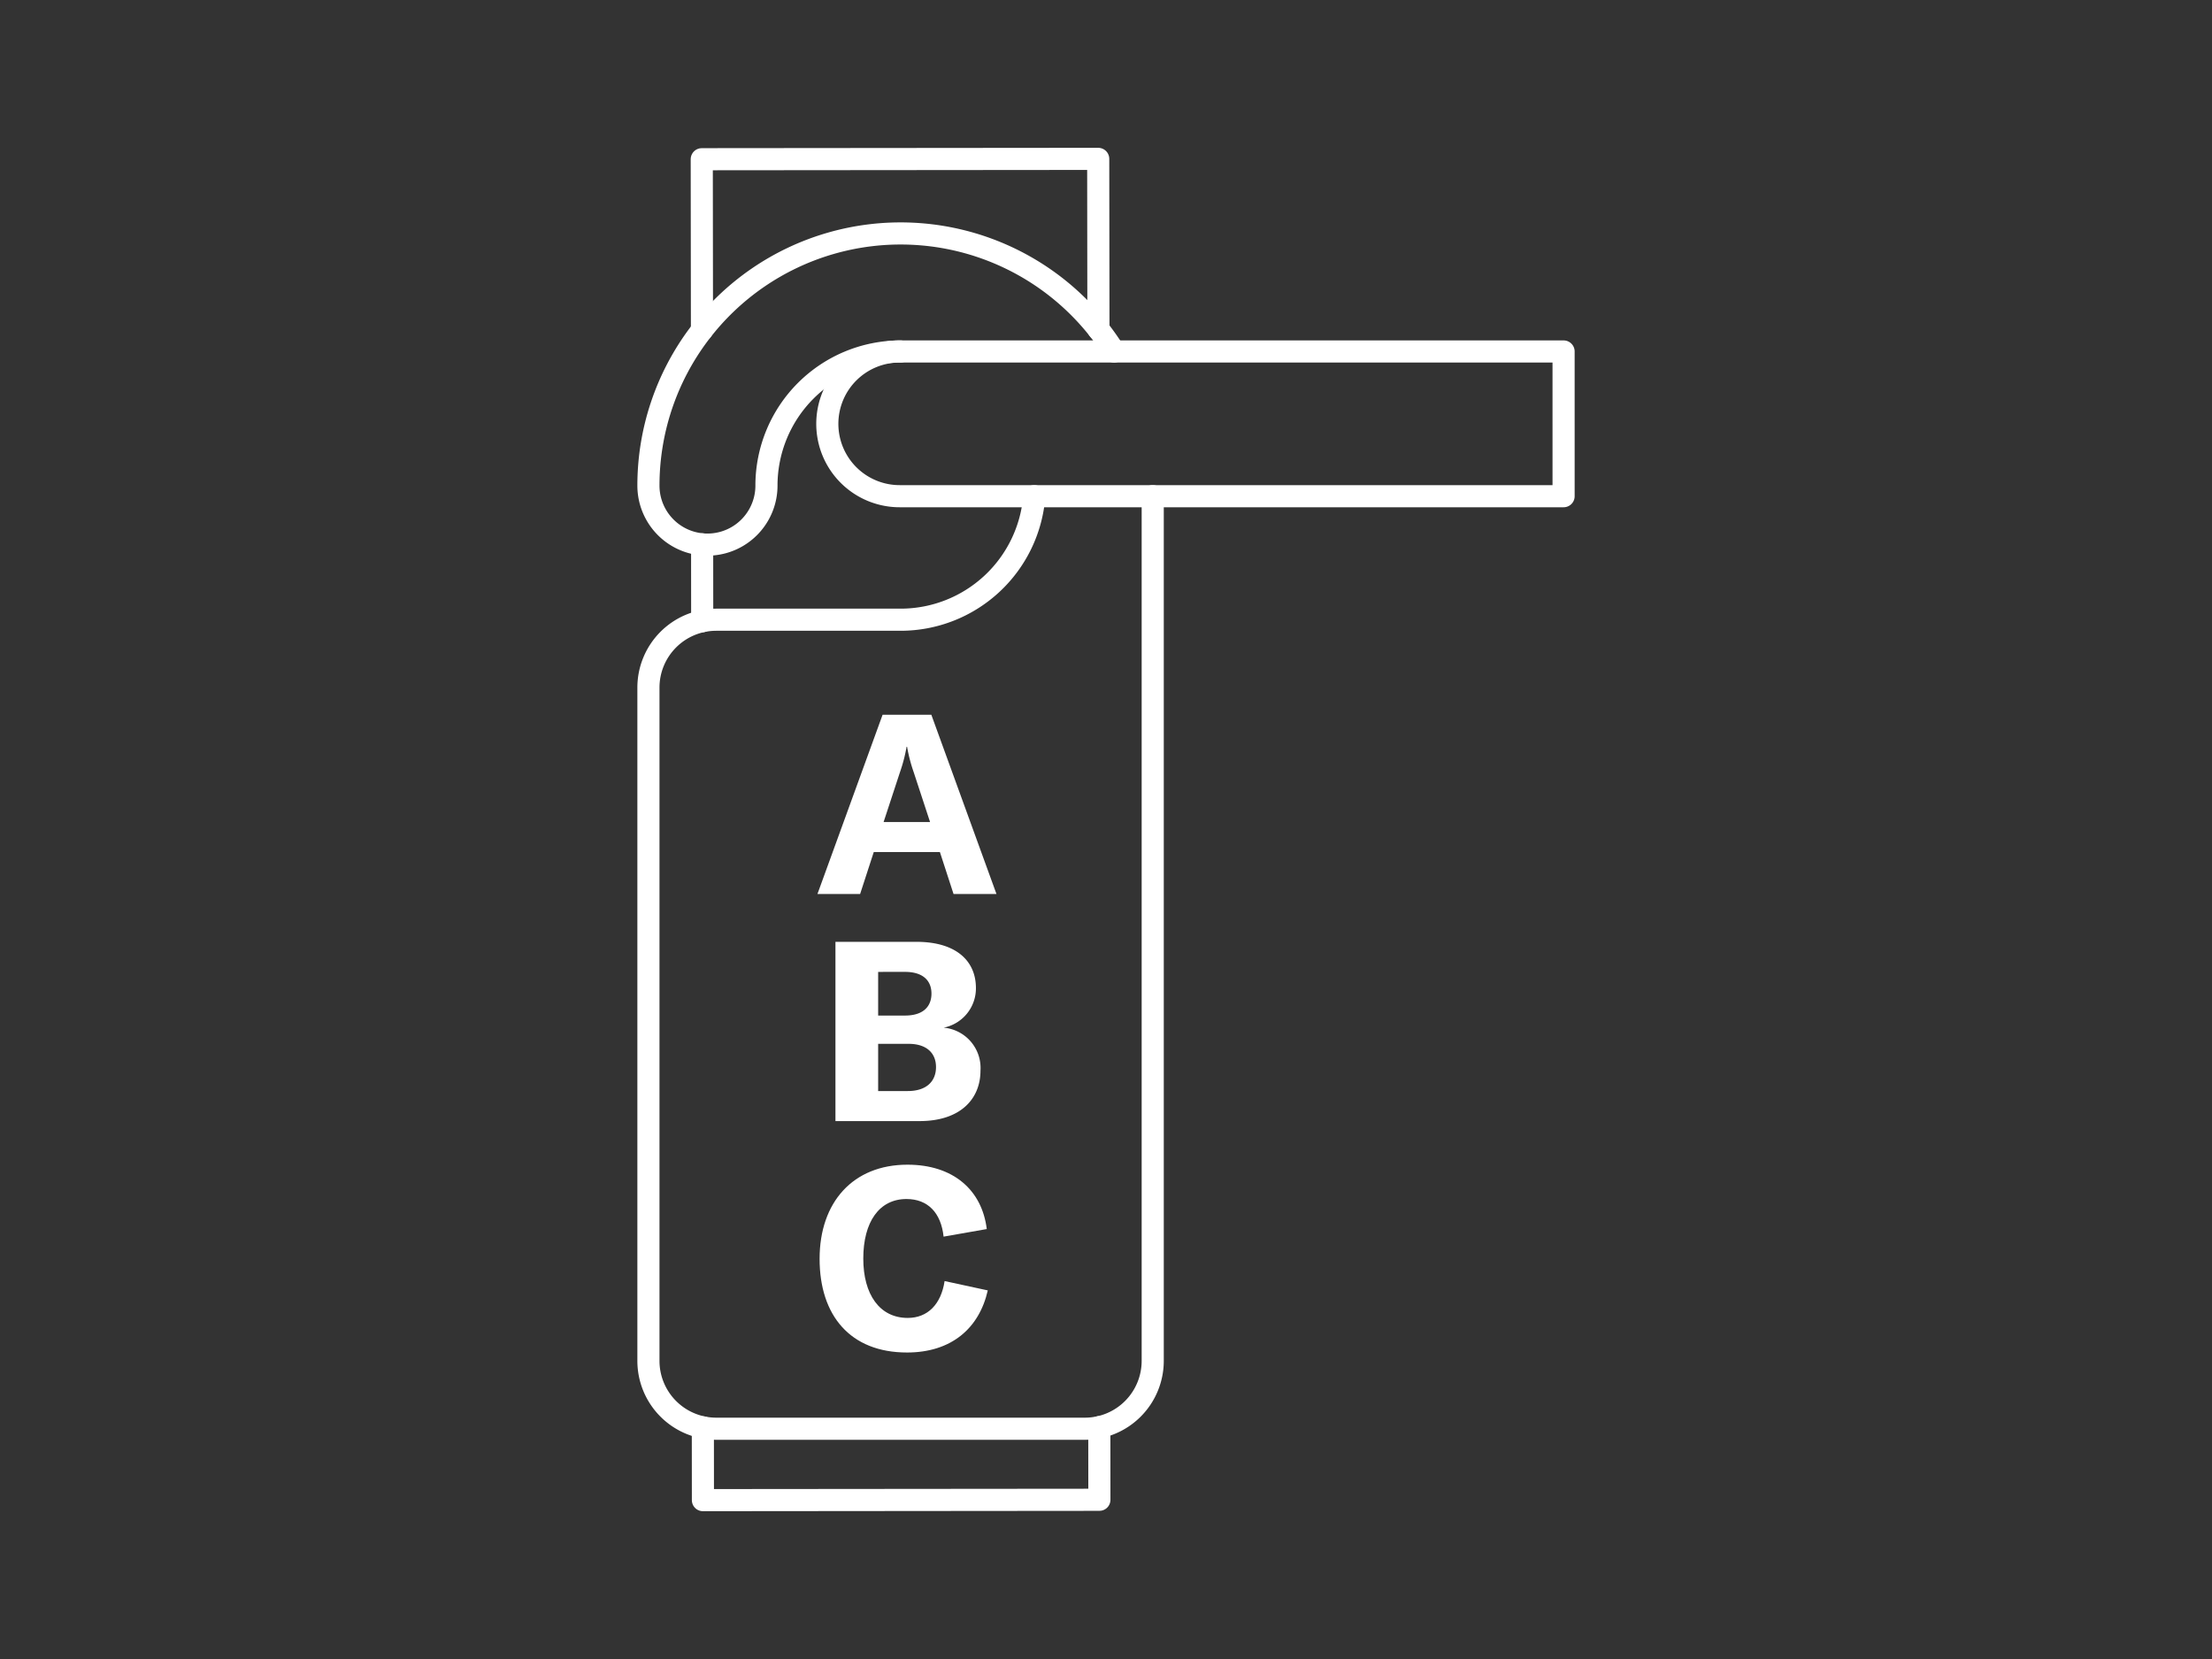
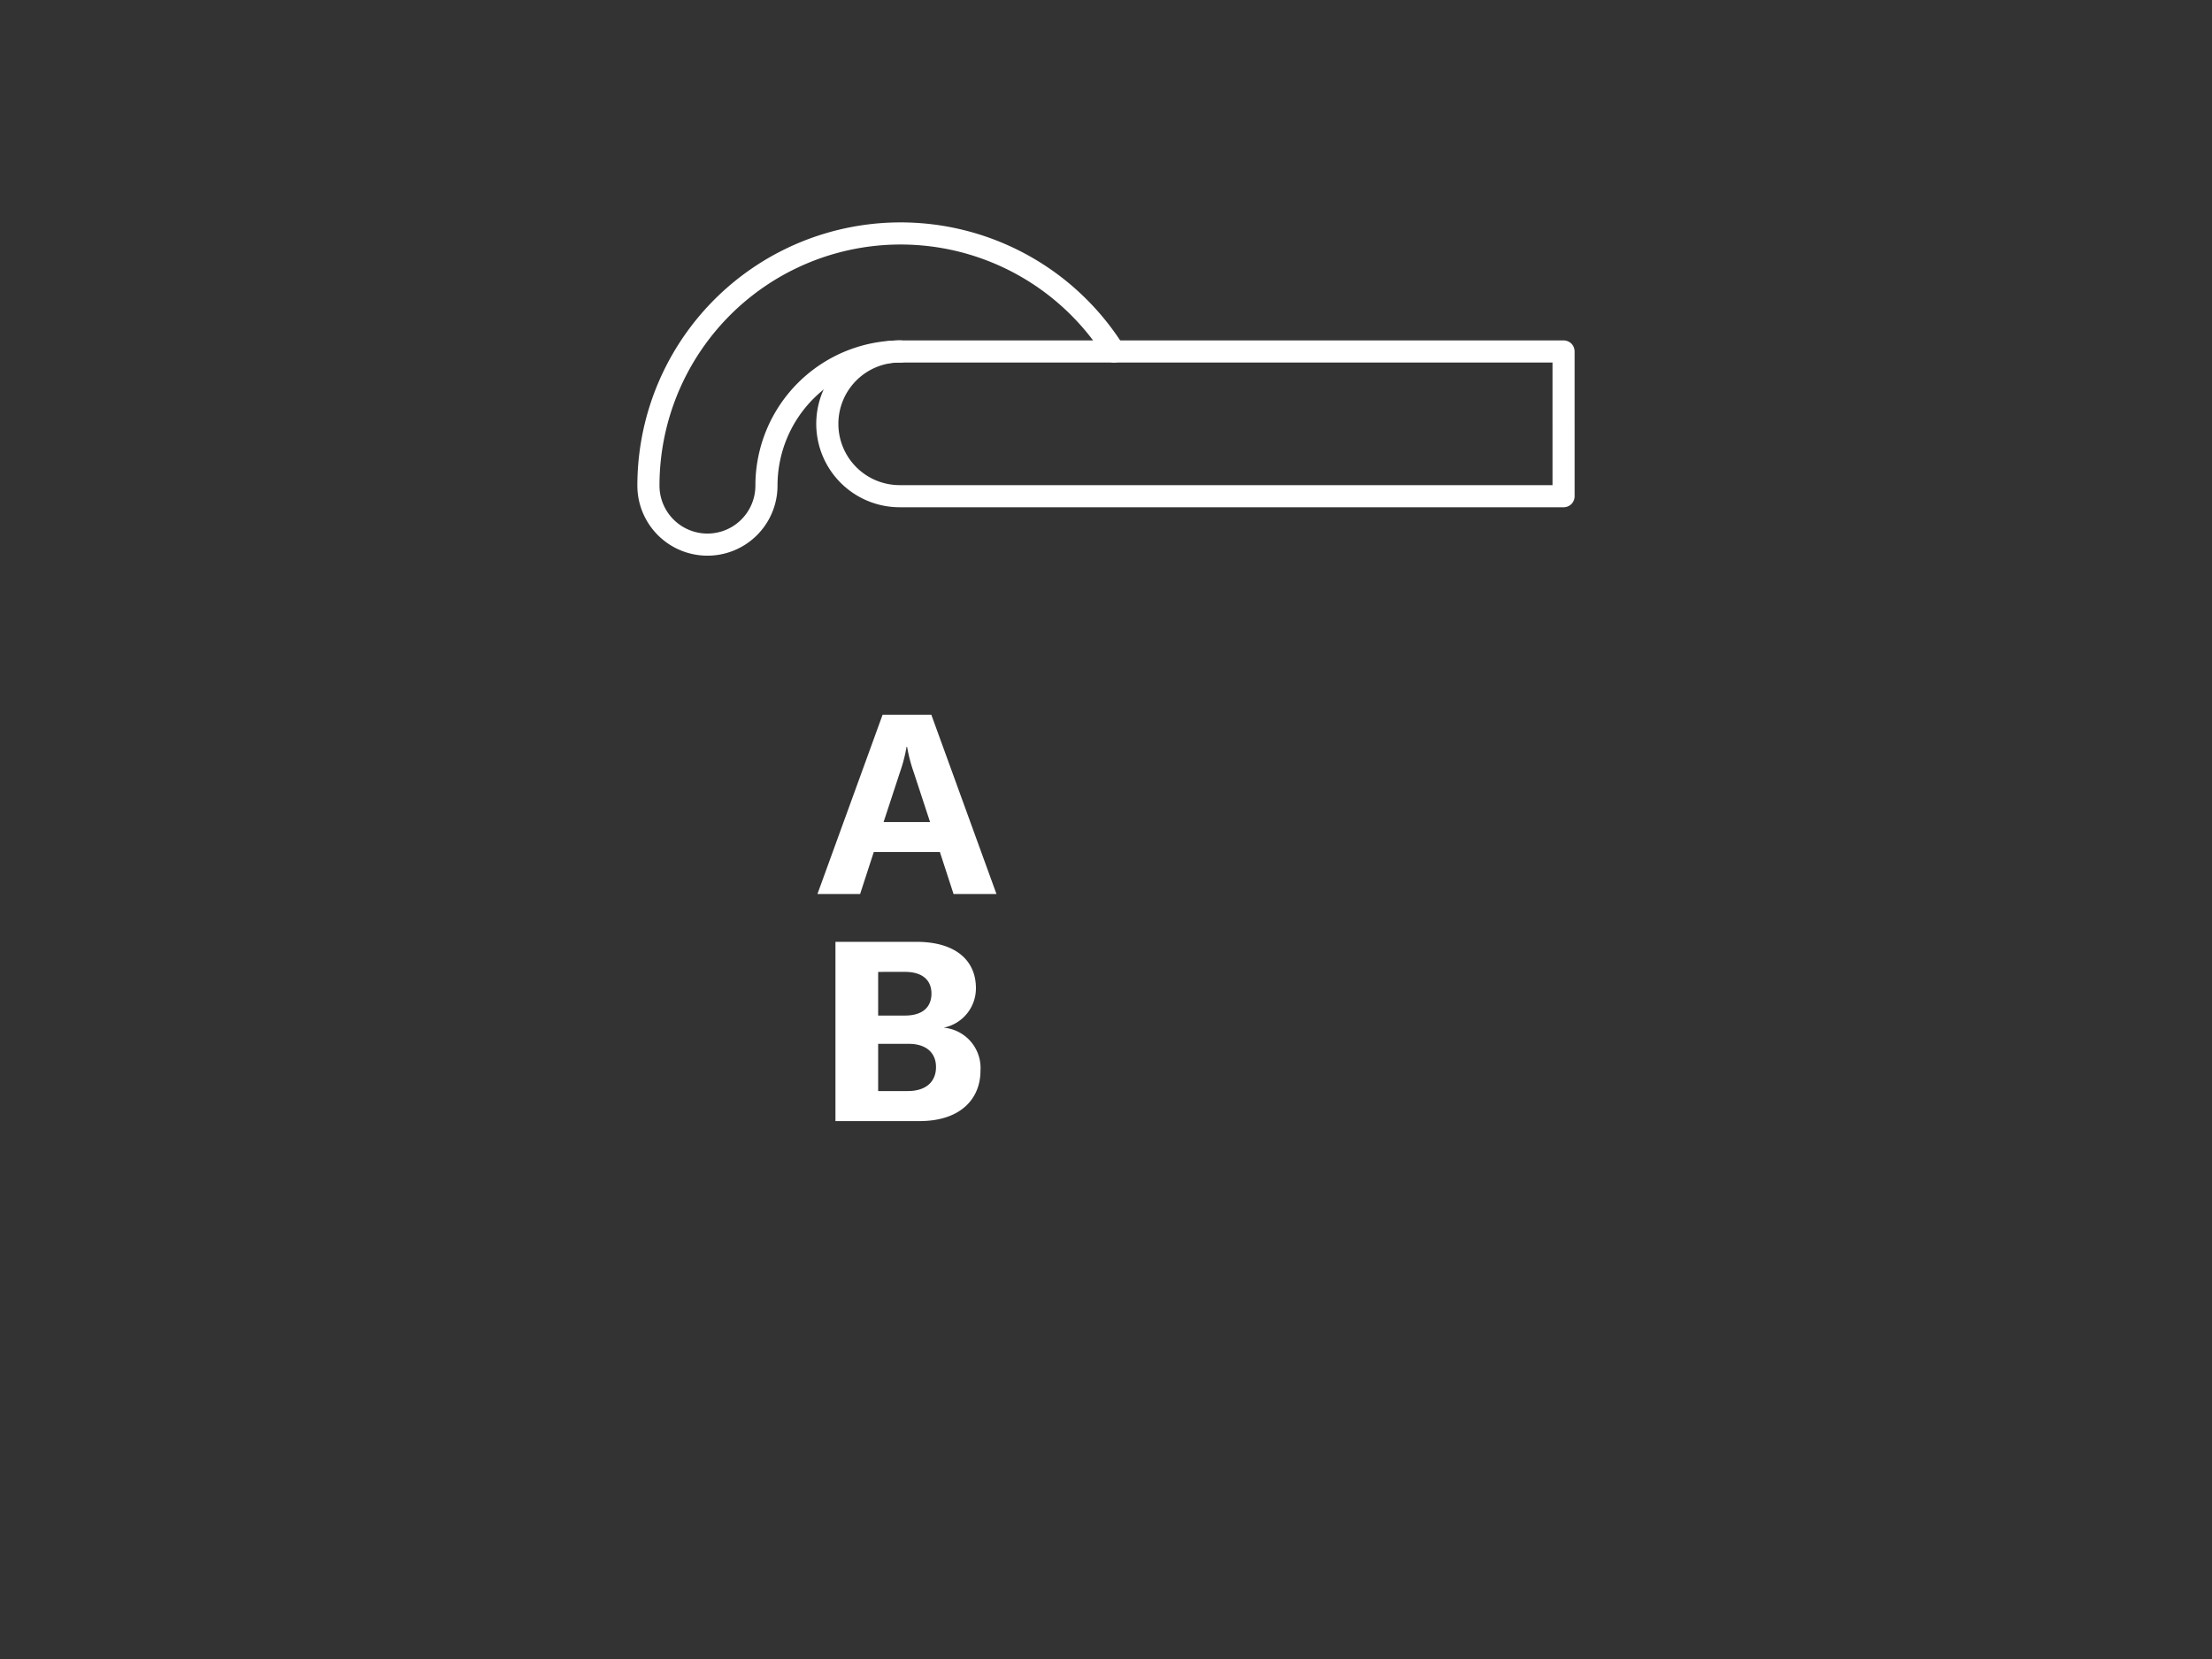
<svg xmlns="http://www.w3.org/2000/svg" viewBox="0 0 200 150">
  <rect x="0" y="0" width="200" height="150" fill="#333333" stroke="none" />
  <defs>
    <style>.a{fill:none;stroke:#fff;stroke-linecap:round;stroke-linejoin:round;stroke-width:2px;}.b{fill:#fff;}</style>
  </defs>
  <title>tuerschild-abc_weiss</title>
  <path class="a" d="M100.735,31.778A22.801,22.801,0,0,0,58.628,43.906l-0-0a5.336,5.336,0,0,0,10.672,0l0.0 0A12.126,12.126,0,0,1,81.426,31.779" />
-   <path class="a" d="M93.515,44.865a12.127,12.127,0,0,1-12.089,11.167H64.767a6.139,6.139,0,0,0-6.139,6.139v60.87a6.139,6.139,0,0,0,6.139,6.139H98.085a6.139,6.139,0,0,0,6.139-6.139V44.864" />
-   <polyline class="a" points="99.396 129.038 99.402 135.604 63.555 135.636 63.549 129.06" />
-   <polyline class="a" points="63.468 29.86 63.45 14.396 99.296 14.364 99.315 29.77" />
-   <line class="a" x1="63.484" y1="49.219" x2="63.49" y2="56.166" />
  <path class="a" d="M81.426,31.779h59.947V44.864H81.426a6.543,6.543,0,1,1,0-13.085Z" />
-   <path class="b" d="M82.005,122.288c4.019,0,6.53-2.191,7.306-5.615l-3.904-.845c-.319,2.1-1.53,3.333-3.333,3.333-2.557,0-4.019-2.146-4.019-5.364,0-3.31,1.439-5.387,3.904-5.387,1.941,0,3.128,1.256,3.357,3.401l3.904-.685c-.434-3.538-3.037-5.82-7.169-5.82-4.932,0-7.946,3.401-7.946,8.513s2.763,8.468,7.9,8.468" />
  <path class="b" d="M82.072,98.649H79.399V94.38h2.764c1.622,0,2.467.845,2.467,2.1,0,1.232-.8,2.168-2.559,2.168m-.251-10.775c1.668,0,2.399.822,2.399,1.963,0,1.096-.662,1.986-2.399,1.986H79.399V87.875Zm3.495,5.045a3.624,3.624,0,0,0,2.924-3.584c0-2.374-1.691-4.178-5.392-4.178H75.538v16.208h7.607c3.701,0,5.506-2.009,5.506-4.566a3.657,3.657,0,0,0-3.335-3.881" />
  <path class="b" d="M79.892,74.324l1.484-4.52a14.248,14.248,0,0,0,.593-2.283h.046a14.249,14.249,0,0,0,.593,2.283l1.484,4.52Zm6.323,6.506h3.881L84.207,64.623h-4.406L73.911,80.83h3.858L79.002,77.041h5.981Z" />
</svg>